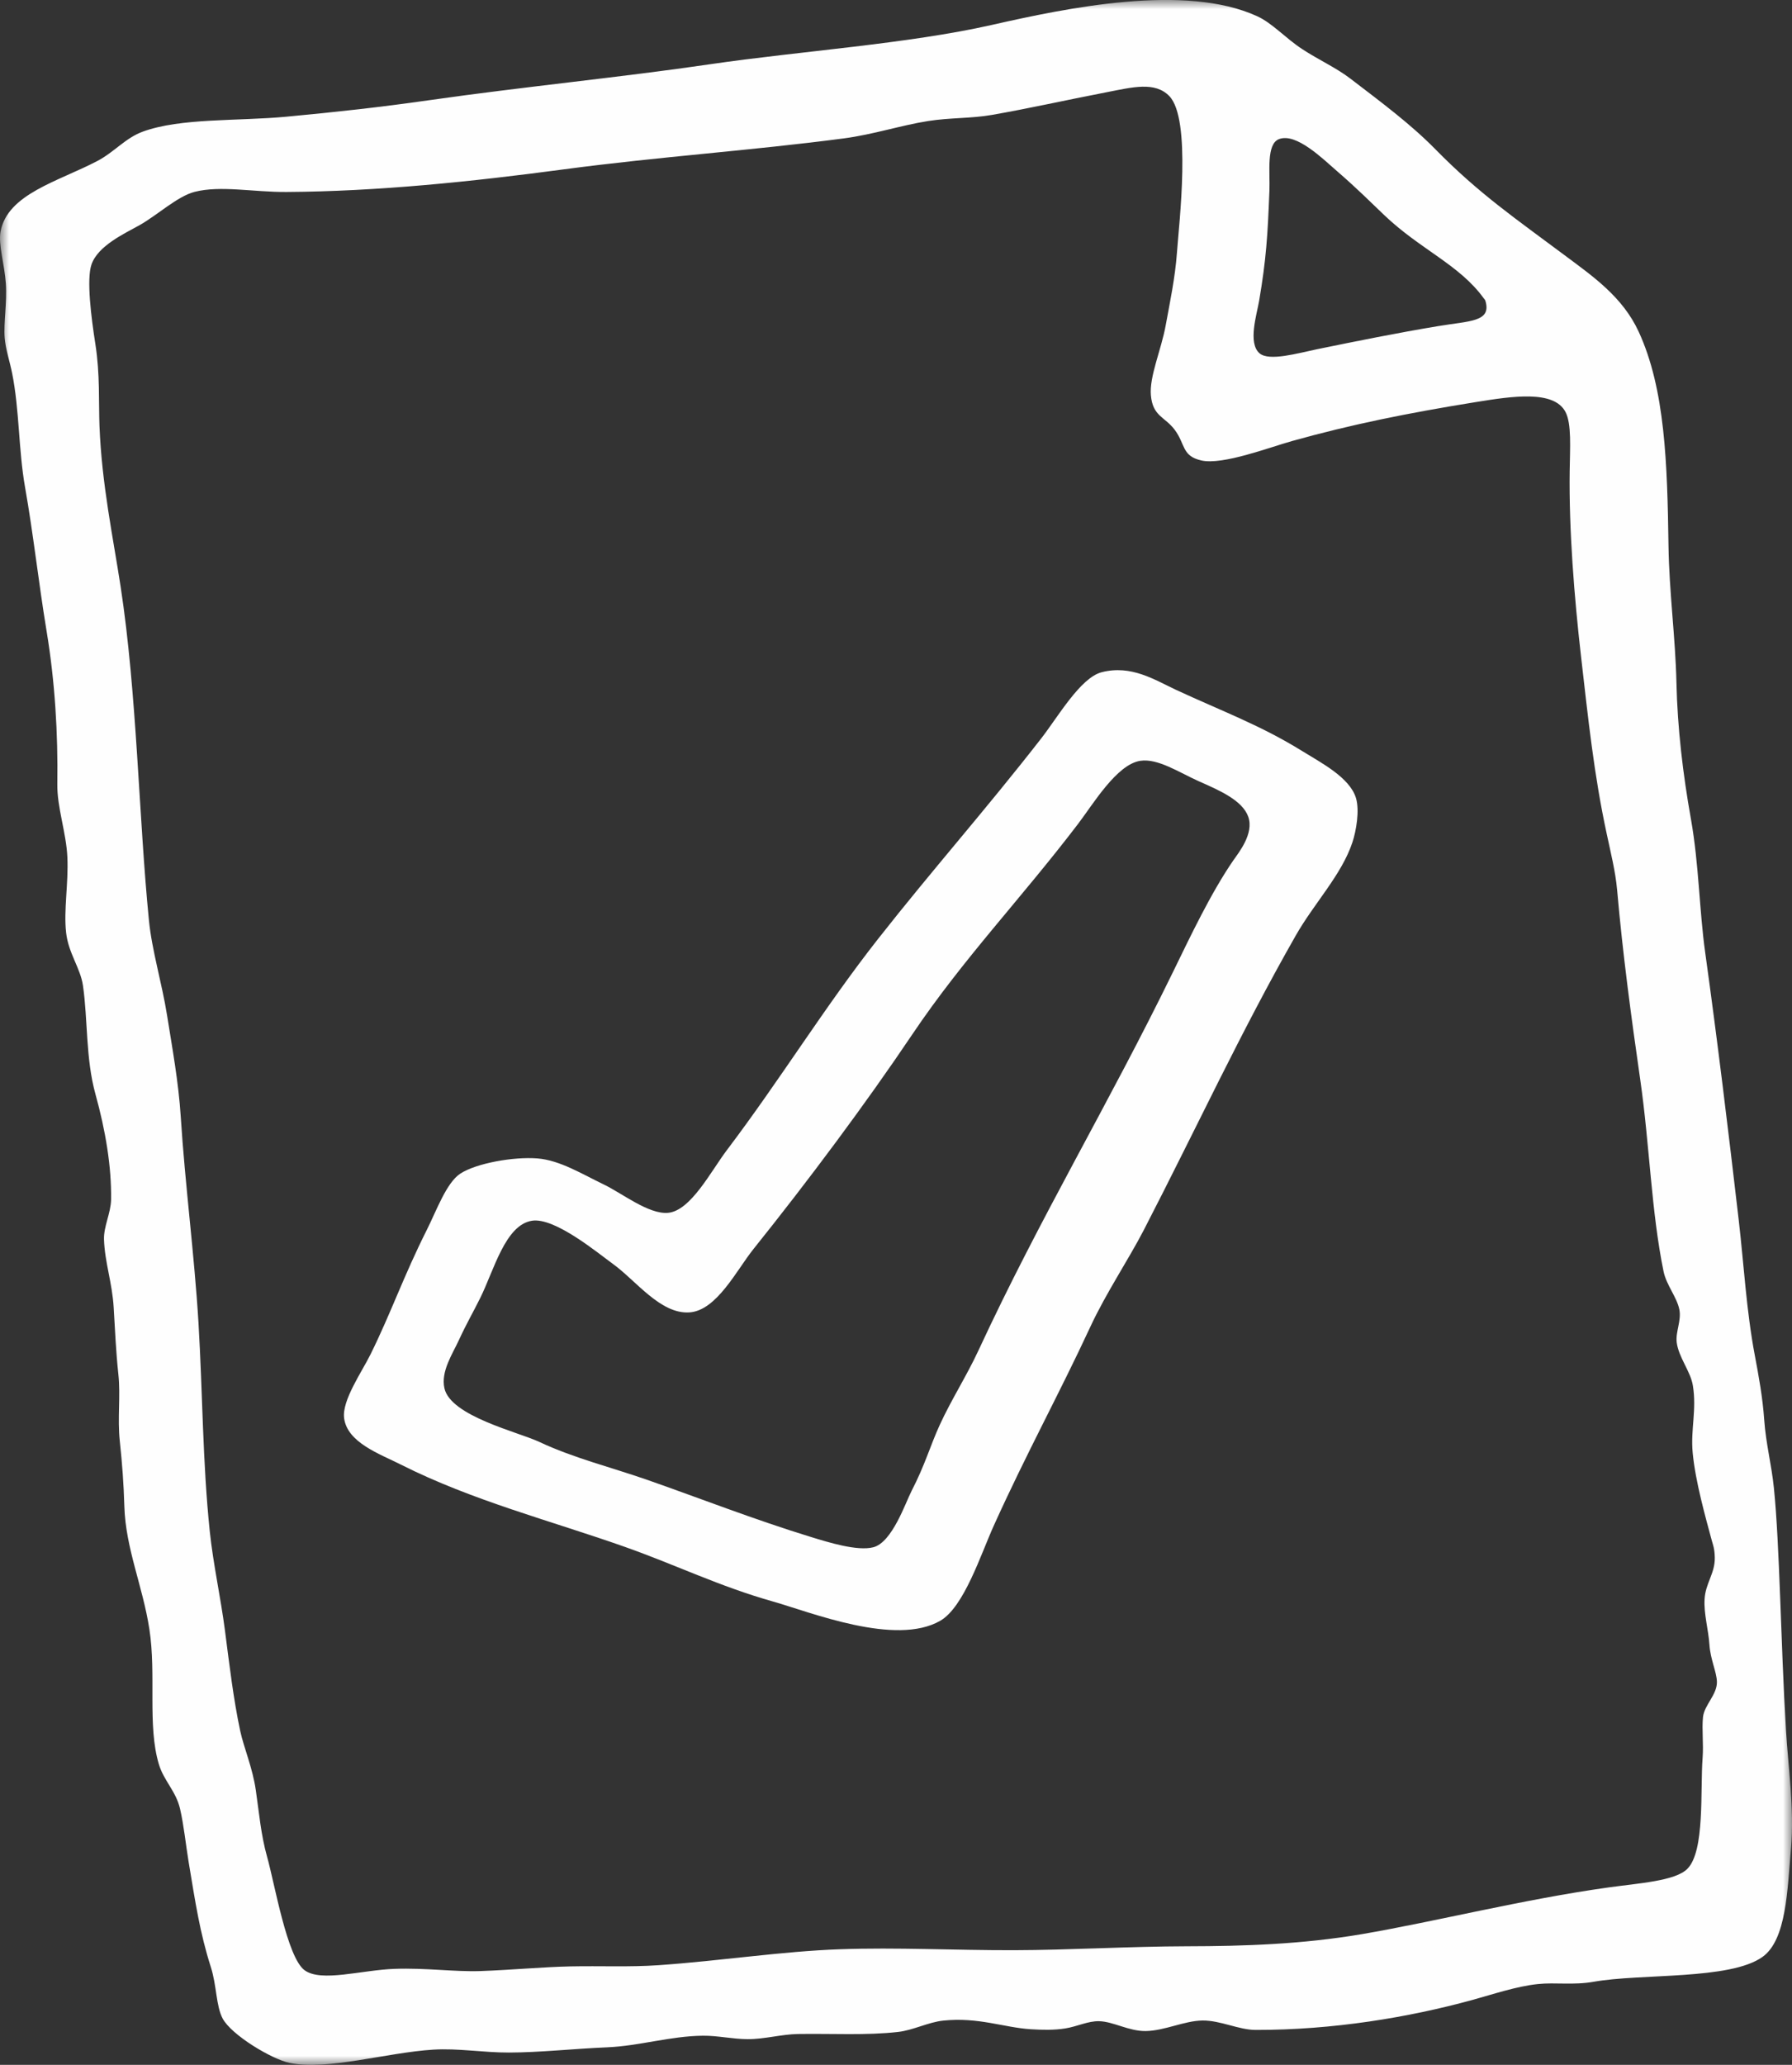
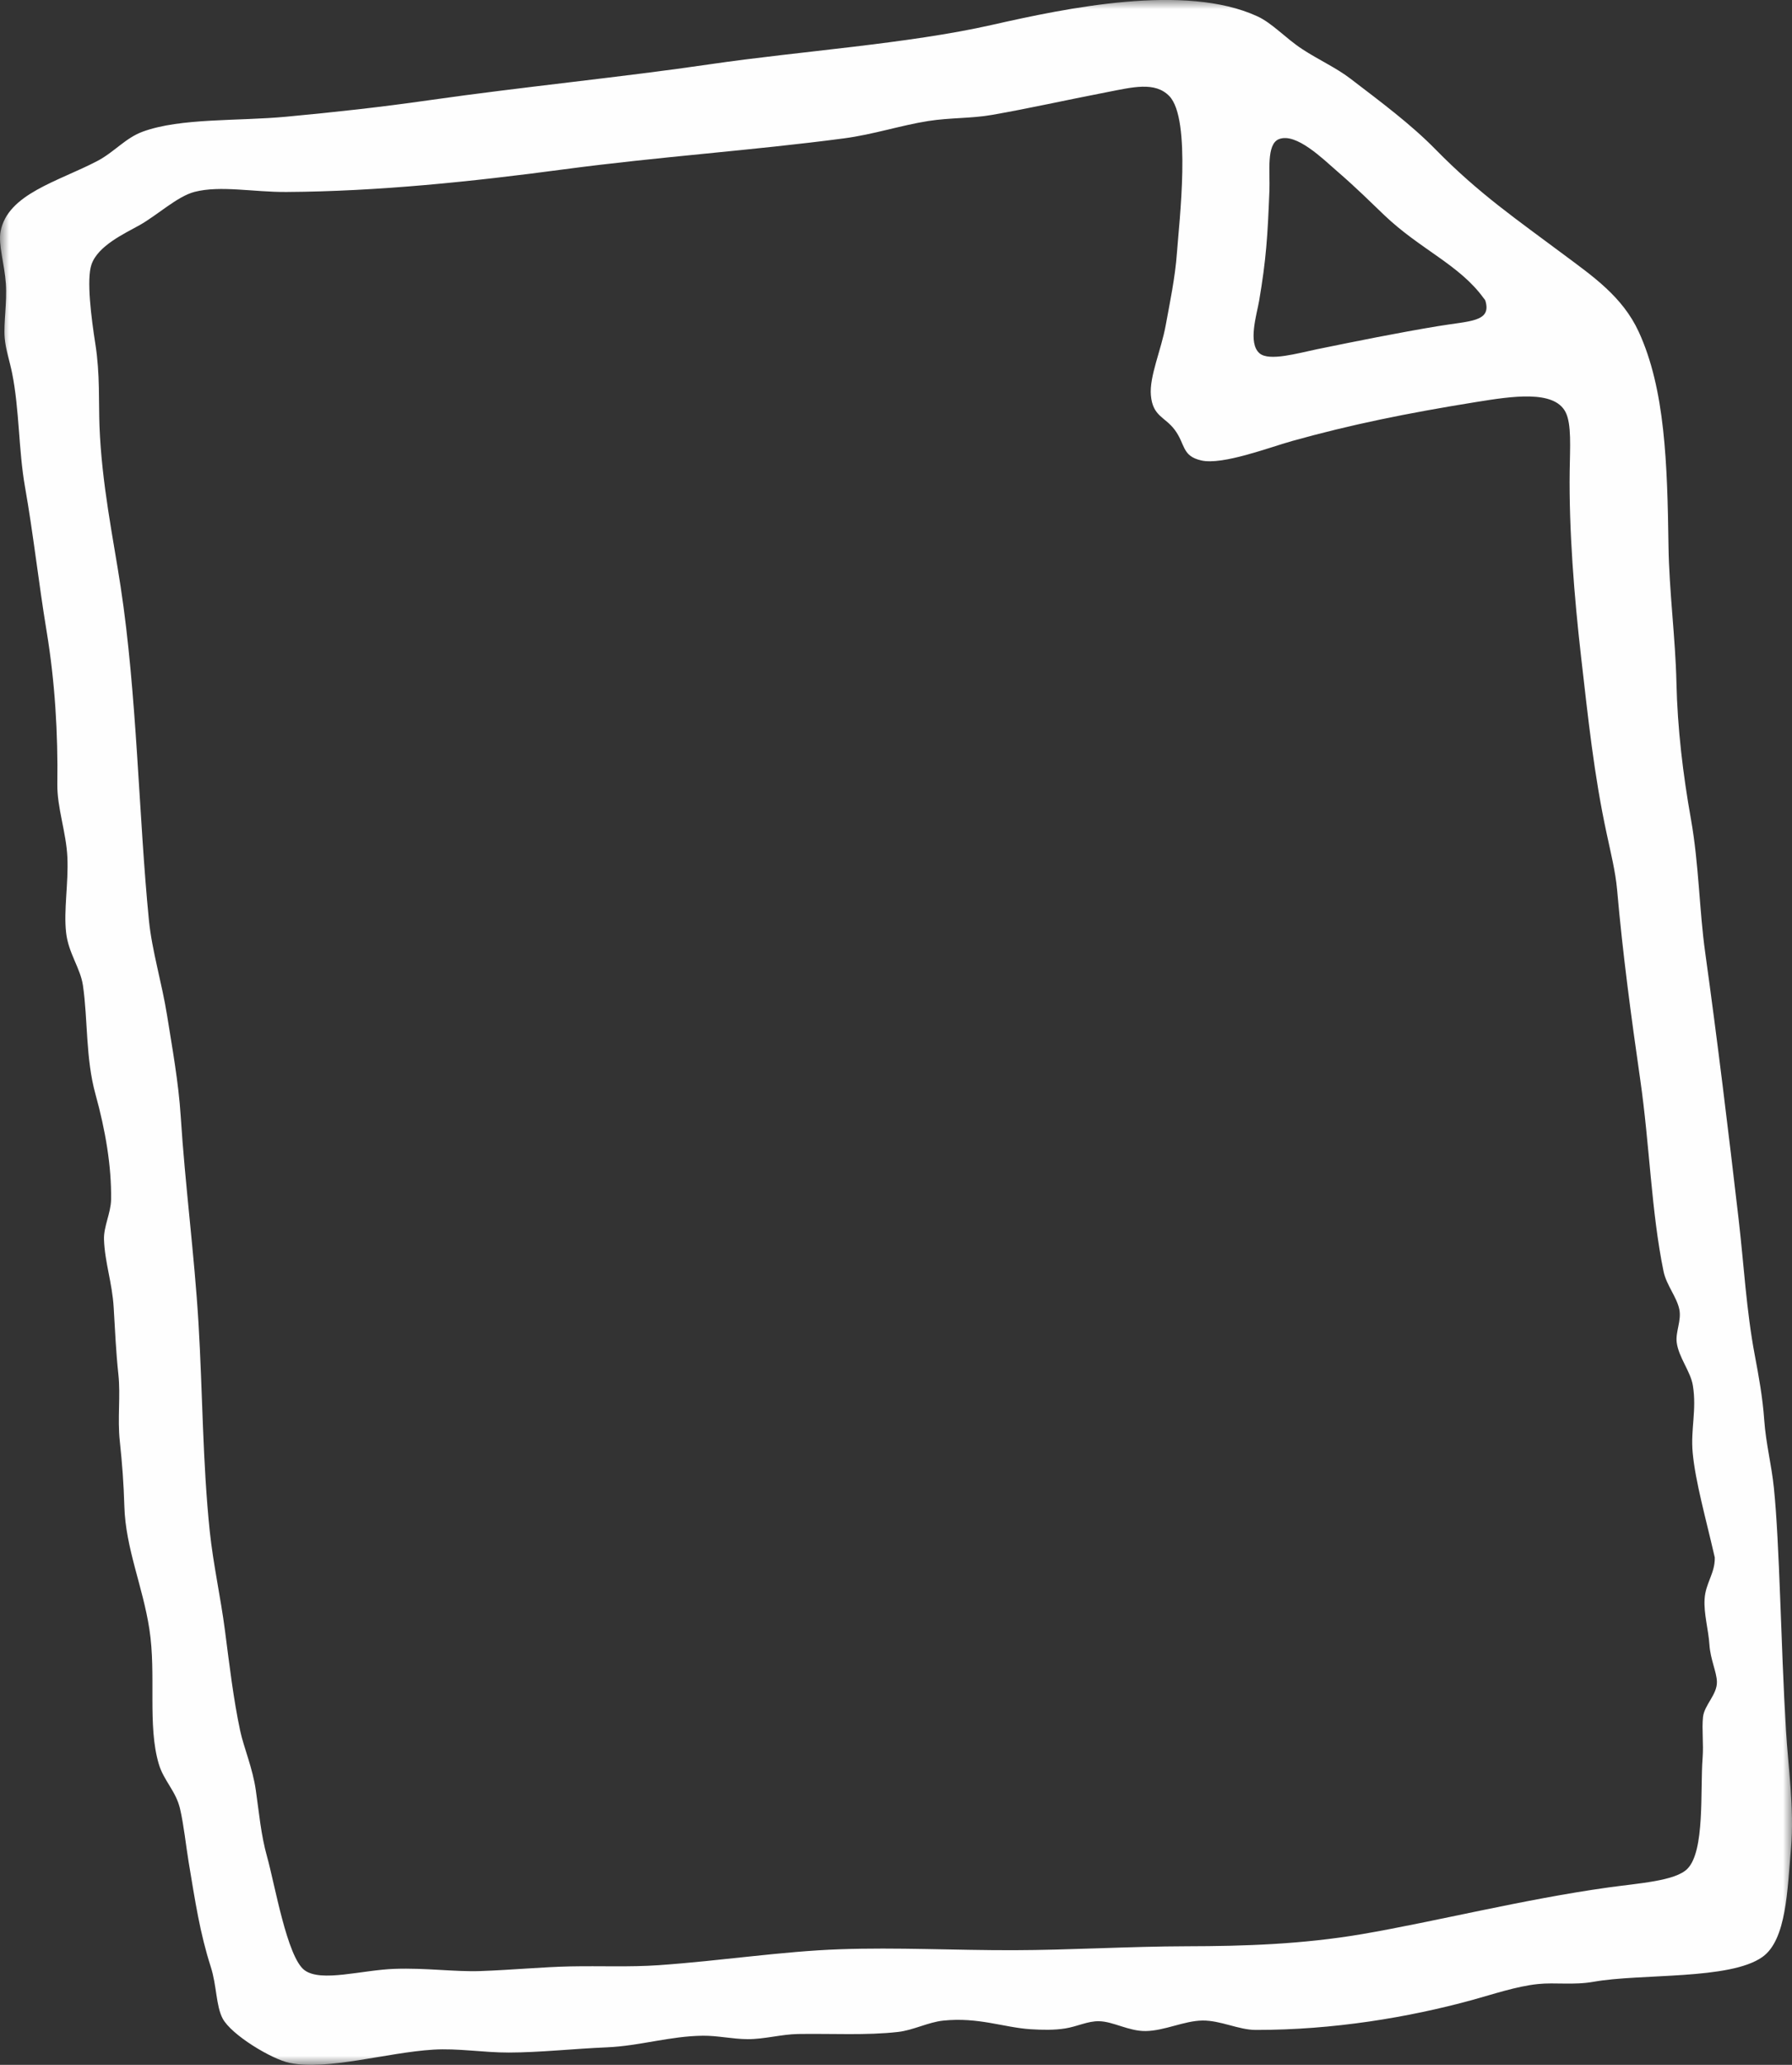
<svg xmlns="http://www.w3.org/2000/svg" xmlns:xlink="http://www.w3.org/1999/xlink" width="99px" height="114px" viewBox="0 0 99 114" version="1.1">
  <rect x="0" y="0" width="99" height="114" fill="#333333" stroke="none" />
  <title>Group 6</title>
  <defs>
    <polygon id="path-1" points="0 0 99 0 99 114 0 114" />
  </defs>
  <g id="Desktop" stroke="none" stroke-width="1" fill="none" fill-rule="evenodd">
    <g id="4.0-Support-PLUS-&amp;-Resources_Tabs_Open" transform="translate(-910, -7326)">
      <g id="Group-6" transform="translate(910, 7326)">
        <g id="Group-3">
          <mask id="mask-2" fill="white">
            <use xlink:href="#path-1" />
          </mask>
          <g id="Clip-2" />
-           <path d="M98,82.148 C98.326,85.379 98.371,90.563 98.67,95.567 C98.783,97.498 99.135,99.845 98.944,102.056 C98.743,104.333 98.698,107.095 97.369,108.042 C95.568,109.324 90.674,108.946 88.037,109.414 C86.934,109.61 85.911,109.439 84.964,109.539 C83.781,109.662 82.485,110.103 81.309,110.426 C77.827,111.378 73.657,112.079 69.367,112.072 C68.44,112.072 67.422,111.541 66.43,111.553 C65.415,111.568 64.34,112.119 63.297,112.134 C62.36,112.147 61.511,111.608 60.72,111.591 C60.099,111.576 59.519,111.884 58.843,111.991 C58.248,112.087 57.582,112.074 56.944,112.034 C55.46,111.941 54.055,111.355 52.106,111.558 C51.274,111.646 50.455,112.089 49.611,112.184 C47.855,112.382 45.981,112.267 44.087,112.297 C43.16,112.314 42.223,112.587 41.299,112.582 C40.462,112.577 39.661,112.385 38.837,112.392 C37.018,112.41 35.327,112.958 33.534,113.033 C31.672,113.111 29.808,113.319 28.113,113.321 C26.703,113.324 25.297,113.076 23.932,113.161 C21.363,113.319 18.102,114.323 16.007,113.895 C15.004,113.689 12.774,112.342 12.299,111.44 C11.93,110.739 11.977,109.63 11.646,108.595 C11.043,106.714 10.792,105.024 10.422,102.805 C10.264,101.843 10.158,100.771 9.945,99.855 C9.716,98.883 9.048,98.312 8.777,97.405 C8.134,95.264 8.644,92.469 8.252,89.942 C7.885,87.565 6.94,85.491 6.87,83.167 C6.835,81.947 6.75,80.788 6.619,79.571 C6.481,78.301 6.669,77.071 6.539,75.871 C6.405,74.624 6.353,73.392 6.28,72.182 C6.202,70.837 5.785,69.678 5.745,68.423 C5.725,67.712 6.124,66.97 6.137,66.227 C6.164,64.401 5.828,62.41 5.275,60.414 C4.725,58.425 4.858,56.304 4.582,54.405 C4.438,53.436 3.778,52.627 3.652,51.488 C3.511,50.253 3.788,48.768 3.722,47.325 C3.66,45.96 3.15,44.59 3.167,43.295 C3.207,40.49 3.037,37.64 2.574,34.843 C2.13,32.158 1.841,29.478 1.381,26.881 C1.022,24.847 1.075,22.618 0.67,20.605 C0.537,19.938 0.311,19.295 0.258,18.644 C0.193,17.817 0.396,16.723 0.324,15.658 C0.246,14.561 -0.103,13.504 0.03,12.785 C0.419,10.704 3.212,10.023 5.378,8.888 C6.317,8.395 6.93,7.616 7.893,7.266 C9.985,6.504 13.135,6.695 15.813,6.444 C18.582,6.184 20.991,5.921 23.726,5.53 C28.939,4.786 34.395,4.258 39.271,3.541 C44.185,2.823 50.144,2.427 54.801,1.375 C58.904,0.448 65.47,-0.932 69.455,0.897 C70.286,1.275 71.027,2.114 71.939,2.71 C72.841,3.301 73.823,3.744 74.592,4.333 C76.3,5.64 77.928,6.845 79.31,8.252 C81.709,10.699 83.809,12.127 86.426,14.083 C87.989,15.25 89.637,16.379 90.531,18.315 C91.993,21.489 92.111,25.581 92.177,30.132 C92.212,32.651 92.561,35.226 92.616,37.693 C92.672,40.197 92.973,42.739 93.418,45.229 C93.86,47.728 93.877,50.248 94.204,52.587 C94.887,57.493 95.483,62.422 96.058,67.371 C96.342,69.831 96.48,72.365 96.942,74.81 C97.163,75.979 97.379,77.159 97.465,78.388 C97.555,79.691 97.872,80.88 98,82.148 M93.513,80.202 C93.392,78.919 93.744,77.837 93.523,76.495 C93.398,75.716 92.739,74.947 92.631,74.116 C92.558,73.537 92.898,72.911 92.777,72.3 C92.639,71.609 92.061,70.955 91.903,70.191 C91.225,66.885 91.137,63.226 90.617,59.615 C90.122,56.179 89.647,52.66 89.338,49.128 C89.25,48.129 88.986,47.082 88.758,46.008 C88.059,42.762 87.743,39.701 87.346,36.253 C86.972,32.977 86.673,29.265 86.718,25.994 C86.735,24.714 86.828,23.415 86.492,22.756 C85.861,21.516 83.532,21.877 81.555,22.195 C77.732,22.811 74.632,23.44 71.374,24.351 C70.138,24.697 67.543,25.689 66.372,25.423 C65.274,25.175 65.498,24.522 64.89,23.72 C64.35,23.004 63.682,22.989 63.581,21.822 C63.491,20.785 64.149,19.33 64.398,17.97 C64.621,16.753 64.925,15.31 65.021,13.95 C65.136,12.325 65.835,6.569 64.596,5.302 C63.802,4.488 62.571,4.814 61.137,5.092 C58.843,5.535 56.846,5.988 54.789,6.346 C53.658,6.544 52.488,6.492 51.277,6.682 C49.777,6.917 48.26,7.423 46.629,7.639 C41.55,8.31 36.398,8.651 31.157,9.349 C26.05,10.031 20.855,10.569 15.833,10.599 C14.012,10.612 12.183,10.226 10.754,10.592 C9.802,10.834 8.691,11.881 7.712,12.43 C6.88,12.896 5.411,13.564 5.054,14.604 C4.773,15.428 5.036,17.511 5.272,19.017 C5.529,20.662 5.446,22.217 5.496,23.52 C5.622,26.738 6.247,29.661 6.664,32.388 C7.571,38.319 7.661,45.074 8.227,50.806 C8.395,52.497 8.943,54.255 9.232,56.071 C9.515,57.852 9.862,59.74 9.983,61.621 C10.224,65.408 10.739,69.28 10.965,73.031 C11.196,76.888 11.191,80.743 11.59,84.557 C11.781,86.365 12.193,88.209 12.427,90.012 C12.671,91.898 12.897,93.814 13.269,95.557 C13.474,96.506 13.957,97.606 14.133,98.84 C14.314,100.085 14.414,101.295 14.753,102.504 C15.18,104.015 15.858,108.062 16.826,108.776 C17.748,109.454 19.978,108.763 21.807,108.7 C23.515,108.64 25.126,108.871 26.53,108.823 C28.326,108.758 29.964,108.598 31.496,108.565 C33.2,108.53 34.767,108.61 36.388,108.498 C39.862,108.255 43.22,107.729 46.388,107.619 C49.574,107.506 52.736,107.679 56.002,107.671 C59.097,107.664 62.35,107.461 65.596,107.453 C68.754,107.448 71.949,107.343 75.25,106.782 C79.242,106.101 84.155,104.861 88.851,104.207 C90.529,103.972 92.551,103.852 93.219,103.178 C94.199,102.196 93.923,98.833 94.061,97.065 C94.121,96.266 94.013,95.479 94.083,94.803 C94.151,94.134 94.867,93.566 94.852,92.852 C94.839,92.306 94.49,91.615 94.438,90.801 C94.385,89.984 94.121,89.093 94.171,88.289 C94.221,87.402 94.752,86.866 94.734,85.99 C94.724,85.479 94.626,85.266 94.581,85.098 C94.229,83.786 93.661,81.8 93.513,80.202 M81.972,16.472 C80.638,14.621 78.465,13.775 76.481,11.884 C75.69,11.13 74.999,10.431 73.863,9.447 C73.077,8.766 71.607,7.313 70.658,7.681 C69.947,7.954 70.17,9.512 70.13,10.519 C70.032,13.008 69.954,14.308 69.56,16.615 C69.432,17.364 68.927,18.939 69.583,19.505 C70.11,19.963 71.71,19.498 72.74,19.285 C74.918,18.839 77.242,18.371 79.45,18.005 C81.194,17.714 82.384,17.777 82.073,16.645 C82.043,16.535 82.018,16.537 81.972,16.472" id="Fill-1" fill="#FEFEFE" mask="url(#mask-2)" />
+           <path d="M98,82.148 C98.326,85.379 98.371,90.563 98.67,95.567 C98.783,97.498 99.135,99.845 98.944,102.056 C98.743,104.333 98.698,107.095 97.369,108.042 C95.568,109.324 90.674,108.946 88.037,109.414 C86.934,109.61 85.911,109.439 84.964,109.539 C83.781,109.662 82.485,110.103 81.309,110.426 C77.827,111.378 73.657,112.079 69.367,112.072 C68.44,112.072 67.422,111.541 66.43,111.553 C65.415,111.568 64.34,112.119 63.297,112.134 C62.36,112.147 61.511,111.608 60.72,111.591 C60.099,111.576 59.519,111.884 58.843,111.991 C58.248,112.087 57.582,112.074 56.944,112.034 C55.46,111.941 54.055,111.355 52.106,111.558 C51.274,111.646 50.455,112.089 49.611,112.184 C47.855,112.382 45.981,112.267 44.087,112.297 C43.16,112.314 42.223,112.587 41.299,112.582 C40.462,112.577 39.661,112.385 38.837,112.392 C37.018,112.41 35.327,112.958 33.534,113.033 C31.672,113.111 29.808,113.319 28.113,113.321 C26.703,113.324 25.297,113.076 23.932,113.161 C21.363,113.319 18.102,114.323 16.007,113.895 C15.004,113.689 12.774,112.342 12.299,111.44 C11.93,110.739 11.977,109.63 11.646,108.595 C11.043,106.714 10.792,105.024 10.422,102.805 C10.264,101.843 10.158,100.771 9.945,99.855 C9.716,98.883 9.048,98.312 8.777,97.405 C8.134,95.264 8.644,92.469 8.252,89.942 C7.885,87.565 6.94,85.491 6.87,83.167 C6.835,81.947 6.75,80.788 6.619,79.571 C6.481,78.301 6.669,77.071 6.539,75.871 C6.405,74.624 6.353,73.392 6.28,72.182 C6.202,70.837 5.785,69.678 5.745,68.423 C5.725,67.712 6.124,66.97 6.137,66.227 C6.164,64.401 5.828,62.41 5.275,60.414 C4.725,58.425 4.858,56.304 4.582,54.405 C4.438,53.436 3.778,52.627 3.652,51.488 C3.511,50.253 3.788,48.768 3.722,47.325 C3.66,45.96 3.15,44.59 3.167,43.295 C3.207,40.49 3.037,37.64 2.574,34.843 C2.13,32.158 1.841,29.478 1.381,26.881 C1.022,24.847 1.075,22.618 0.67,20.605 C0.537,19.938 0.311,19.295 0.258,18.644 C0.193,17.817 0.396,16.723 0.324,15.658 C0.246,14.561 -0.103,13.504 0.03,12.785 C0.419,10.704 3.212,10.023 5.378,8.888 C6.317,8.395 6.93,7.616 7.893,7.266 C9.985,6.504 13.135,6.695 15.813,6.444 C18.582,6.184 20.991,5.921 23.726,5.53 C28.939,4.786 34.395,4.258 39.271,3.541 C44.185,2.823 50.144,2.427 54.801,1.375 C58.904,0.448 65.47,-0.932 69.455,0.897 C70.286,1.275 71.027,2.114 71.939,2.71 C72.841,3.301 73.823,3.744 74.592,4.333 C76.3,5.64 77.928,6.845 79.31,8.252 C81.709,10.699 83.809,12.127 86.426,14.083 C87.989,15.25 89.637,16.379 90.531,18.315 C91.993,21.489 92.111,25.581 92.177,30.132 C92.212,32.651 92.561,35.226 92.616,37.693 C92.672,40.197 92.973,42.739 93.418,45.229 C93.86,47.728 93.877,50.248 94.204,52.587 C94.887,57.493 95.483,62.422 96.058,67.371 C96.342,69.831 96.48,72.365 96.942,74.81 C97.163,75.979 97.379,77.159 97.465,78.388 C97.555,79.691 97.872,80.88 98,82.148 M93.513,80.202 C93.392,78.919 93.744,77.837 93.523,76.495 C93.398,75.716 92.739,74.947 92.631,74.116 C92.558,73.537 92.898,72.911 92.777,72.3 C92.639,71.609 92.061,70.955 91.903,70.191 C91.225,66.885 91.137,63.226 90.617,59.615 C90.122,56.179 89.647,52.66 89.338,49.128 C89.25,48.129 88.986,47.082 88.758,46.008 C88.059,42.762 87.743,39.701 87.346,36.253 C86.972,32.977 86.673,29.265 86.718,25.994 C86.735,24.714 86.828,23.415 86.492,22.756 C85.861,21.516 83.532,21.877 81.555,22.195 C77.732,22.811 74.632,23.44 71.374,24.351 C70.138,24.697 67.543,25.689 66.372,25.423 C65.274,25.175 65.498,24.522 64.89,23.72 C64.35,23.004 63.682,22.989 63.581,21.822 C63.491,20.785 64.149,19.33 64.398,17.97 C64.621,16.753 64.925,15.31 65.021,13.95 C65.136,12.325 65.835,6.569 64.596,5.302 C63.802,4.488 62.571,4.814 61.137,5.092 C58.843,5.535 56.846,5.988 54.789,6.346 C53.658,6.544 52.488,6.492 51.277,6.682 C49.777,6.917 48.26,7.423 46.629,7.639 C41.55,8.31 36.398,8.651 31.157,9.349 C26.05,10.031 20.855,10.569 15.833,10.599 C14.012,10.612 12.183,10.226 10.754,10.592 C9.802,10.834 8.691,11.881 7.712,12.43 C6.88,12.896 5.411,13.564 5.054,14.604 C4.773,15.428 5.036,17.511 5.272,19.017 C5.529,20.662 5.446,22.217 5.496,23.52 C5.622,26.738 6.247,29.661 6.664,32.388 C7.571,38.319 7.661,45.074 8.227,50.806 C8.395,52.497 8.943,54.255 9.232,56.071 C9.515,57.852 9.862,59.74 9.983,61.621 C10.224,65.408 10.739,69.28 10.965,73.031 C11.196,76.888 11.191,80.743 11.59,84.557 C11.781,86.365 12.193,88.209 12.427,90.012 C12.671,91.898 12.897,93.814 13.269,95.557 C13.474,96.506 13.957,97.606 14.133,98.84 C14.314,100.085 14.414,101.295 14.753,102.504 C15.18,104.015 15.858,108.062 16.826,108.776 C17.748,109.454 19.978,108.763 21.807,108.7 C23.515,108.64 25.126,108.871 26.53,108.823 C28.326,108.758 29.964,108.598 31.496,108.565 C33.2,108.53 34.767,108.61 36.388,108.498 C39.862,108.255 43.22,107.729 46.388,107.619 C49.574,107.506 52.736,107.679 56.002,107.671 C59.097,107.664 62.35,107.461 65.596,107.453 C68.754,107.448 71.949,107.343 75.25,106.782 C79.242,106.101 84.155,104.861 88.851,104.207 C90.529,103.972 92.551,103.852 93.219,103.178 C94.199,102.196 93.923,98.833 94.061,97.065 C94.121,96.266 94.013,95.479 94.083,94.803 C94.151,94.134 94.867,93.566 94.852,92.852 C94.839,92.306 94.49,91.615 94.438,90.801 C94.385,89.984 94.121,89.093 94.171,88.289 C94.221,87.402 94.752,86.866 94.734,85.99 C94.229,83.786 93.661,81.8 93.513,80.202 M81.972,16.472 C80.638,14.621 78.465,13.775 76.481,11.884 C75.69,11.13 74.999,10.431 73.863,9.447 C73.077,8.766 71.607,7.313 70.658,7.681 C69.947,7.954 70.17,9.512 70.13,10.519 C70.032,13.008 69.954,14.308 69.56,16.615 C69.432,17.364 68.927,18.939 69.583,19.505 C70.11,19.963 71.71,19.498 72.74,19.285 C74.918,18.839 77.242,18.371 79.45,18.005 C81.194,17.714 82.384,17.777 82.073,16.645 C82.043,16.535 82.018,16.537 81.972,16.472" id="Fill-1" fill="#FEFEFE" mask="url(#mask-2)" />
        </g>
-         <path d="M74.908,44.049 C75.122,44.742 74.923,45.869 74.719,46.493 C74.121,48.303 72.601,49.862 71.578,51.662 C68.507,57.051 66.138,62.203 63.191,67.908 C62.355,69.524 61.093,71.407 60.24,73.245 C58.512,76.968 56.716,80.22 54.899,84.237 C54.18,85.828 53.254,88.731 51.942,89.484 C49.474,90.903 44.785,89.01 42.709,88.421 C39.713,87.574 37.389,86.416 34.504,85.397 C30.483,83.975 26.092,82.851 22.153,80.863 C20.983,80.272 19.184,79.651 19.01,78.292 C18.885,77.315 19.988,75.749 20.471,74.771 C21.608,72.472 22.292,70.46 23.584,67.894 C24.107,66.854 24.666,65.29 25.433,64.794 C26.316,64.22 28.372,63.854 29.684,63.956 C30.928,64.053 32.157,64.819 33.379,65.407 C34.37,65.884 35.836,67.051 36.901,66.961 C38.158,66.854 39.273,64.664 40.161,63.492 C43.1,59.612 45.561,55.585 48.508,51.839 C51.527,47.999 54.441,44.725 57.524,40.767 C58.438,39.593 59.69,37.413 60.862,37.114 C62.504,36.693 63.783,37.533 64.971,38.087 C67.512,39.266 69.629,40.034 71.944,41.468 C72.974,42.107 74.559,42.919 74.908,44.049 M66.22,43.129 C65.142,42.648 63.973,41.86 63,42.004 C61.7,42.196 60.396,44.388 59.56,45.485 C56.387,49.645 53.217,52.924 50.402,57.106 C47.821,60.941 44.673,65.16 41.619,68.968 C40.691,70.128 39.594,72.352 38.093,72.457 C36.493,72.567 35.144,70.709 33.865,69.784 C33.004,69.16 30.642,67.198 29.388,67.397 C27.914,67.629 27.292,70.123 26.538,71.646 C26.147,72.437 25.761,73.093 25.356,73.978 C24.99,74.771 24.348,75.714 24.552,76.644 C24.89,78.185 28.616,79.058 29.791,79.606 C31.687,80.499 33.805,81.02 35.773,81.708 C38.625,82.706 41.711,83.91 44.795,84.855 C45.773,85.155 47.361,85.651 48.247,85.424 C49.292,85.155 50.024,82.963 50.365,82.304 C51.096,80.896 51.392,79.816 51.908,78.689 C52.547,77.29 53.401,75.966 54.045,74.579 C57.502,67.133 61.198,61.048 64.801,53.667 C65.74,51.745 66.887,49.311 68.141,47.493 C68.432,47.076 69.288,46.019 68.962,45.096 C68.639,44.179 67.347,43.628 66.22,43.129" id="Fill-4" fill="#FEFEFE" />
      </g>
    </g>
  </g>
</svg>